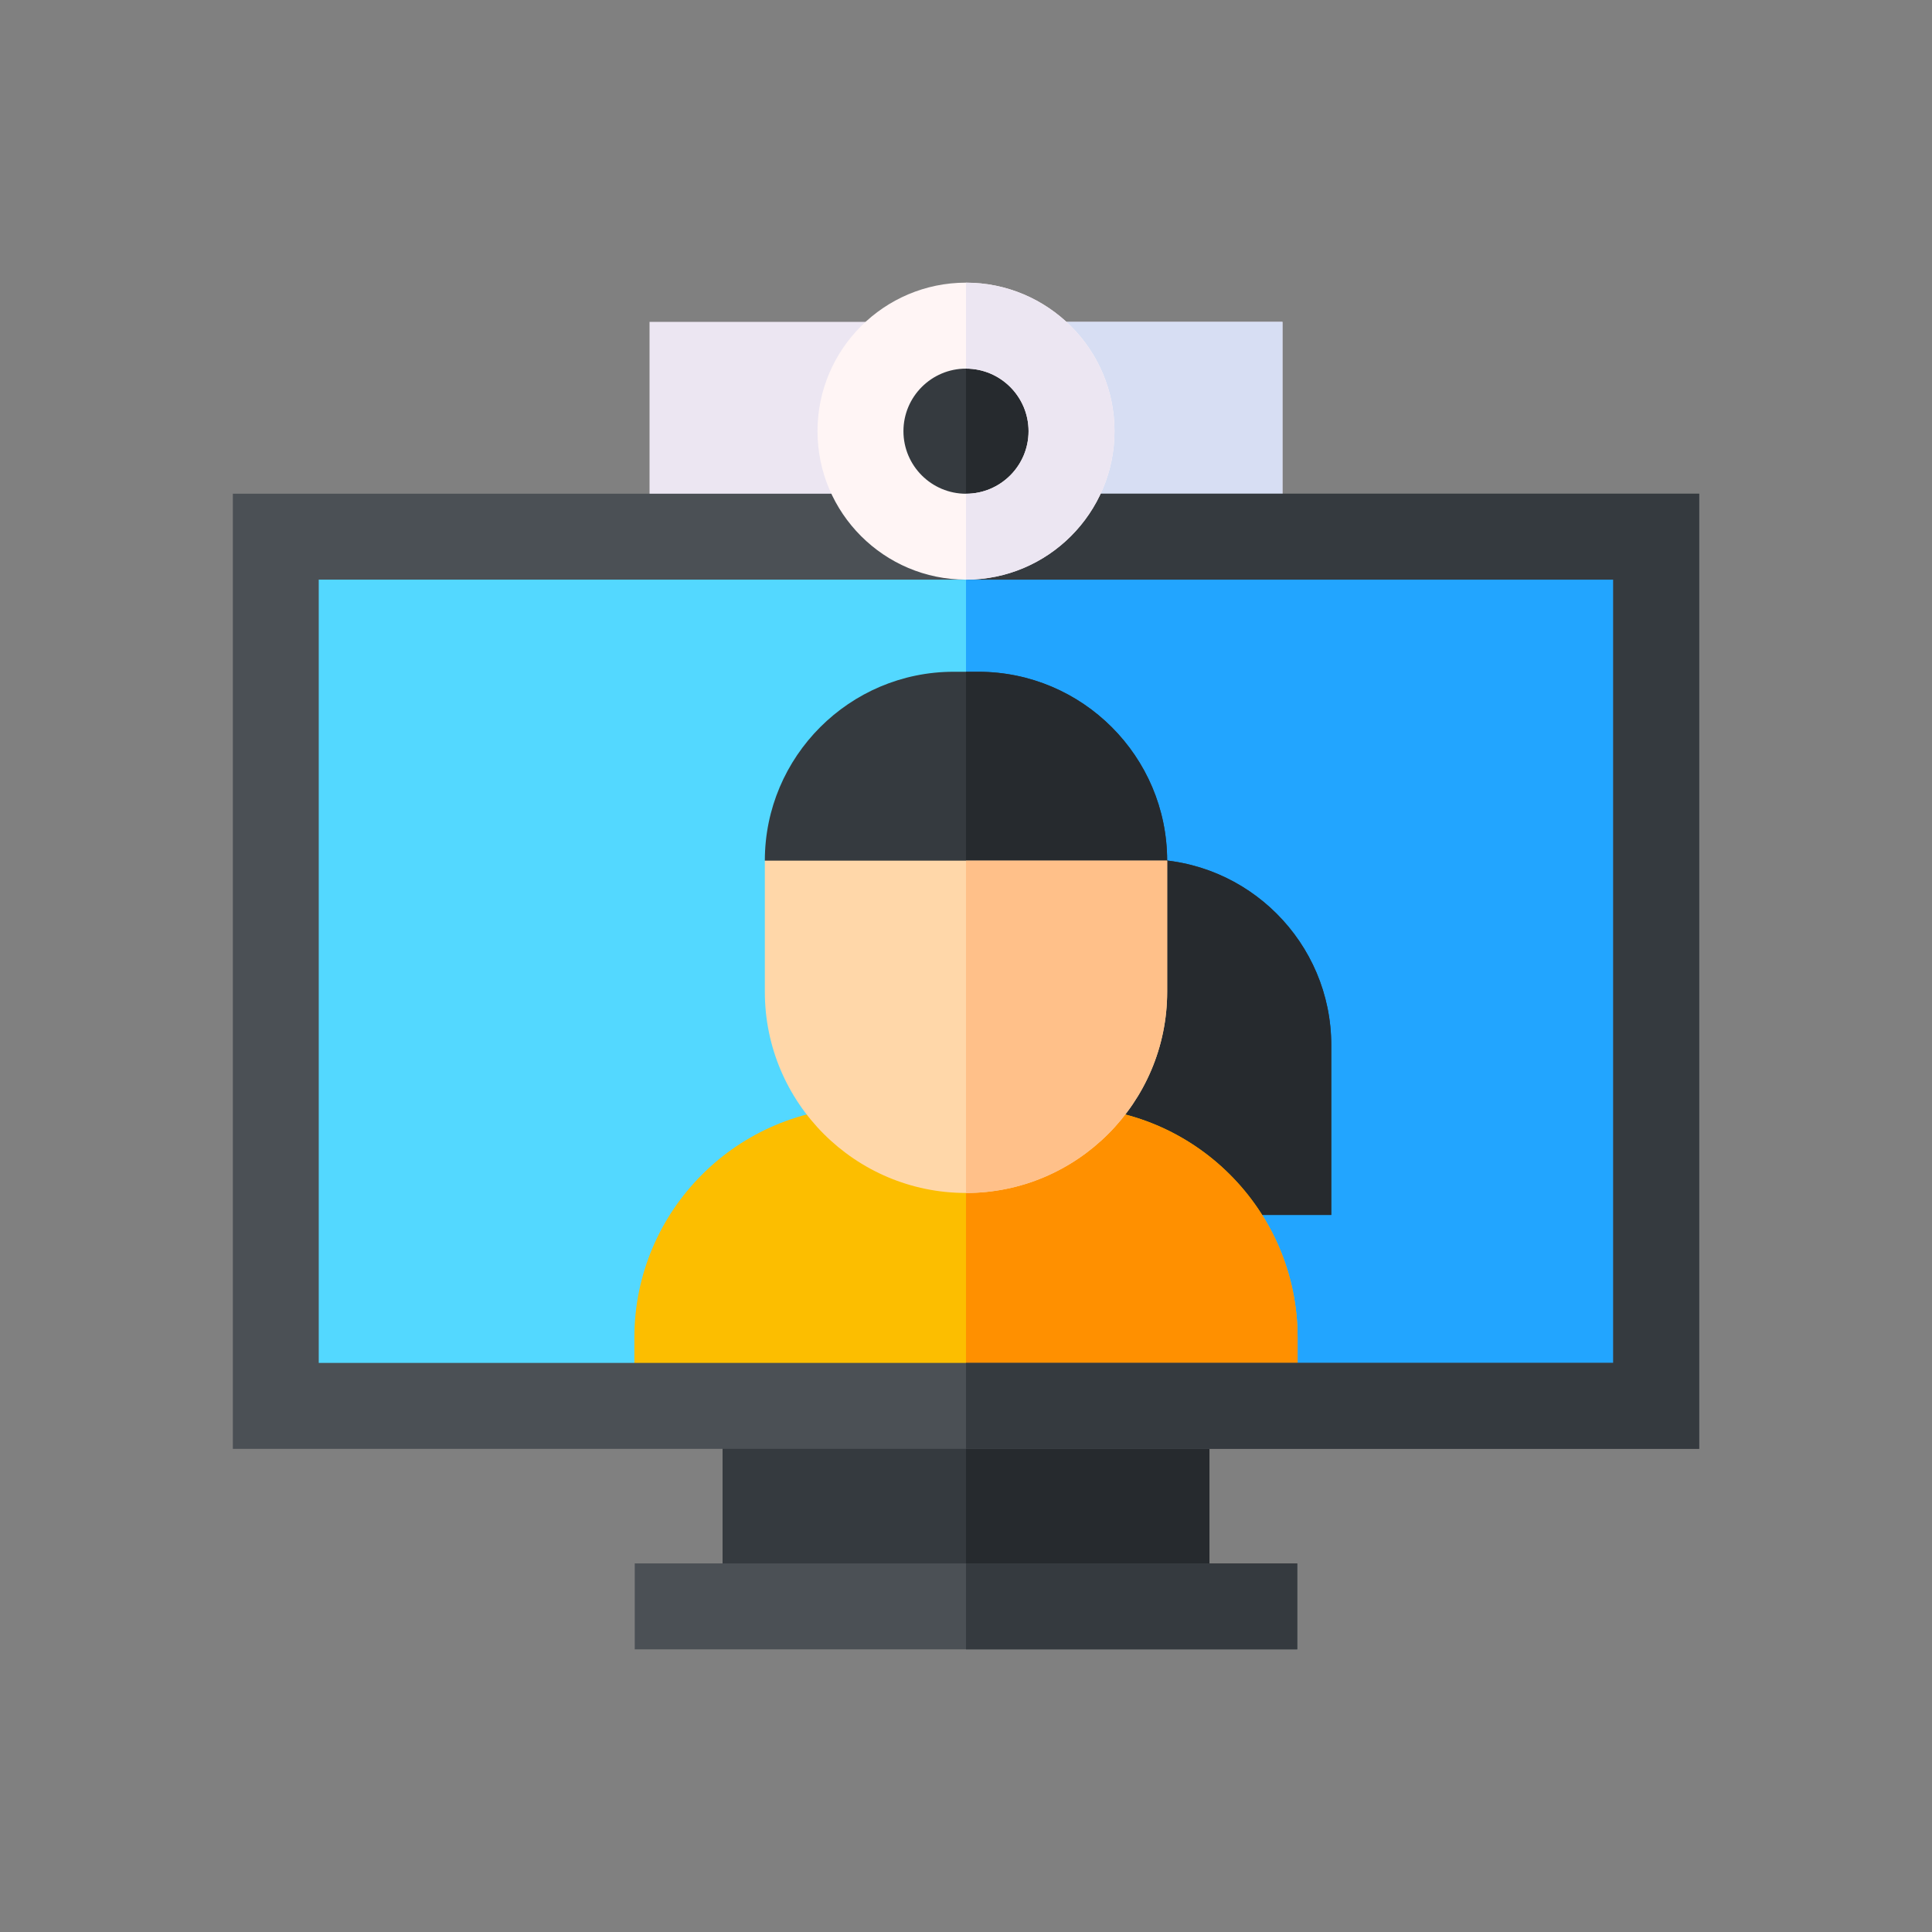
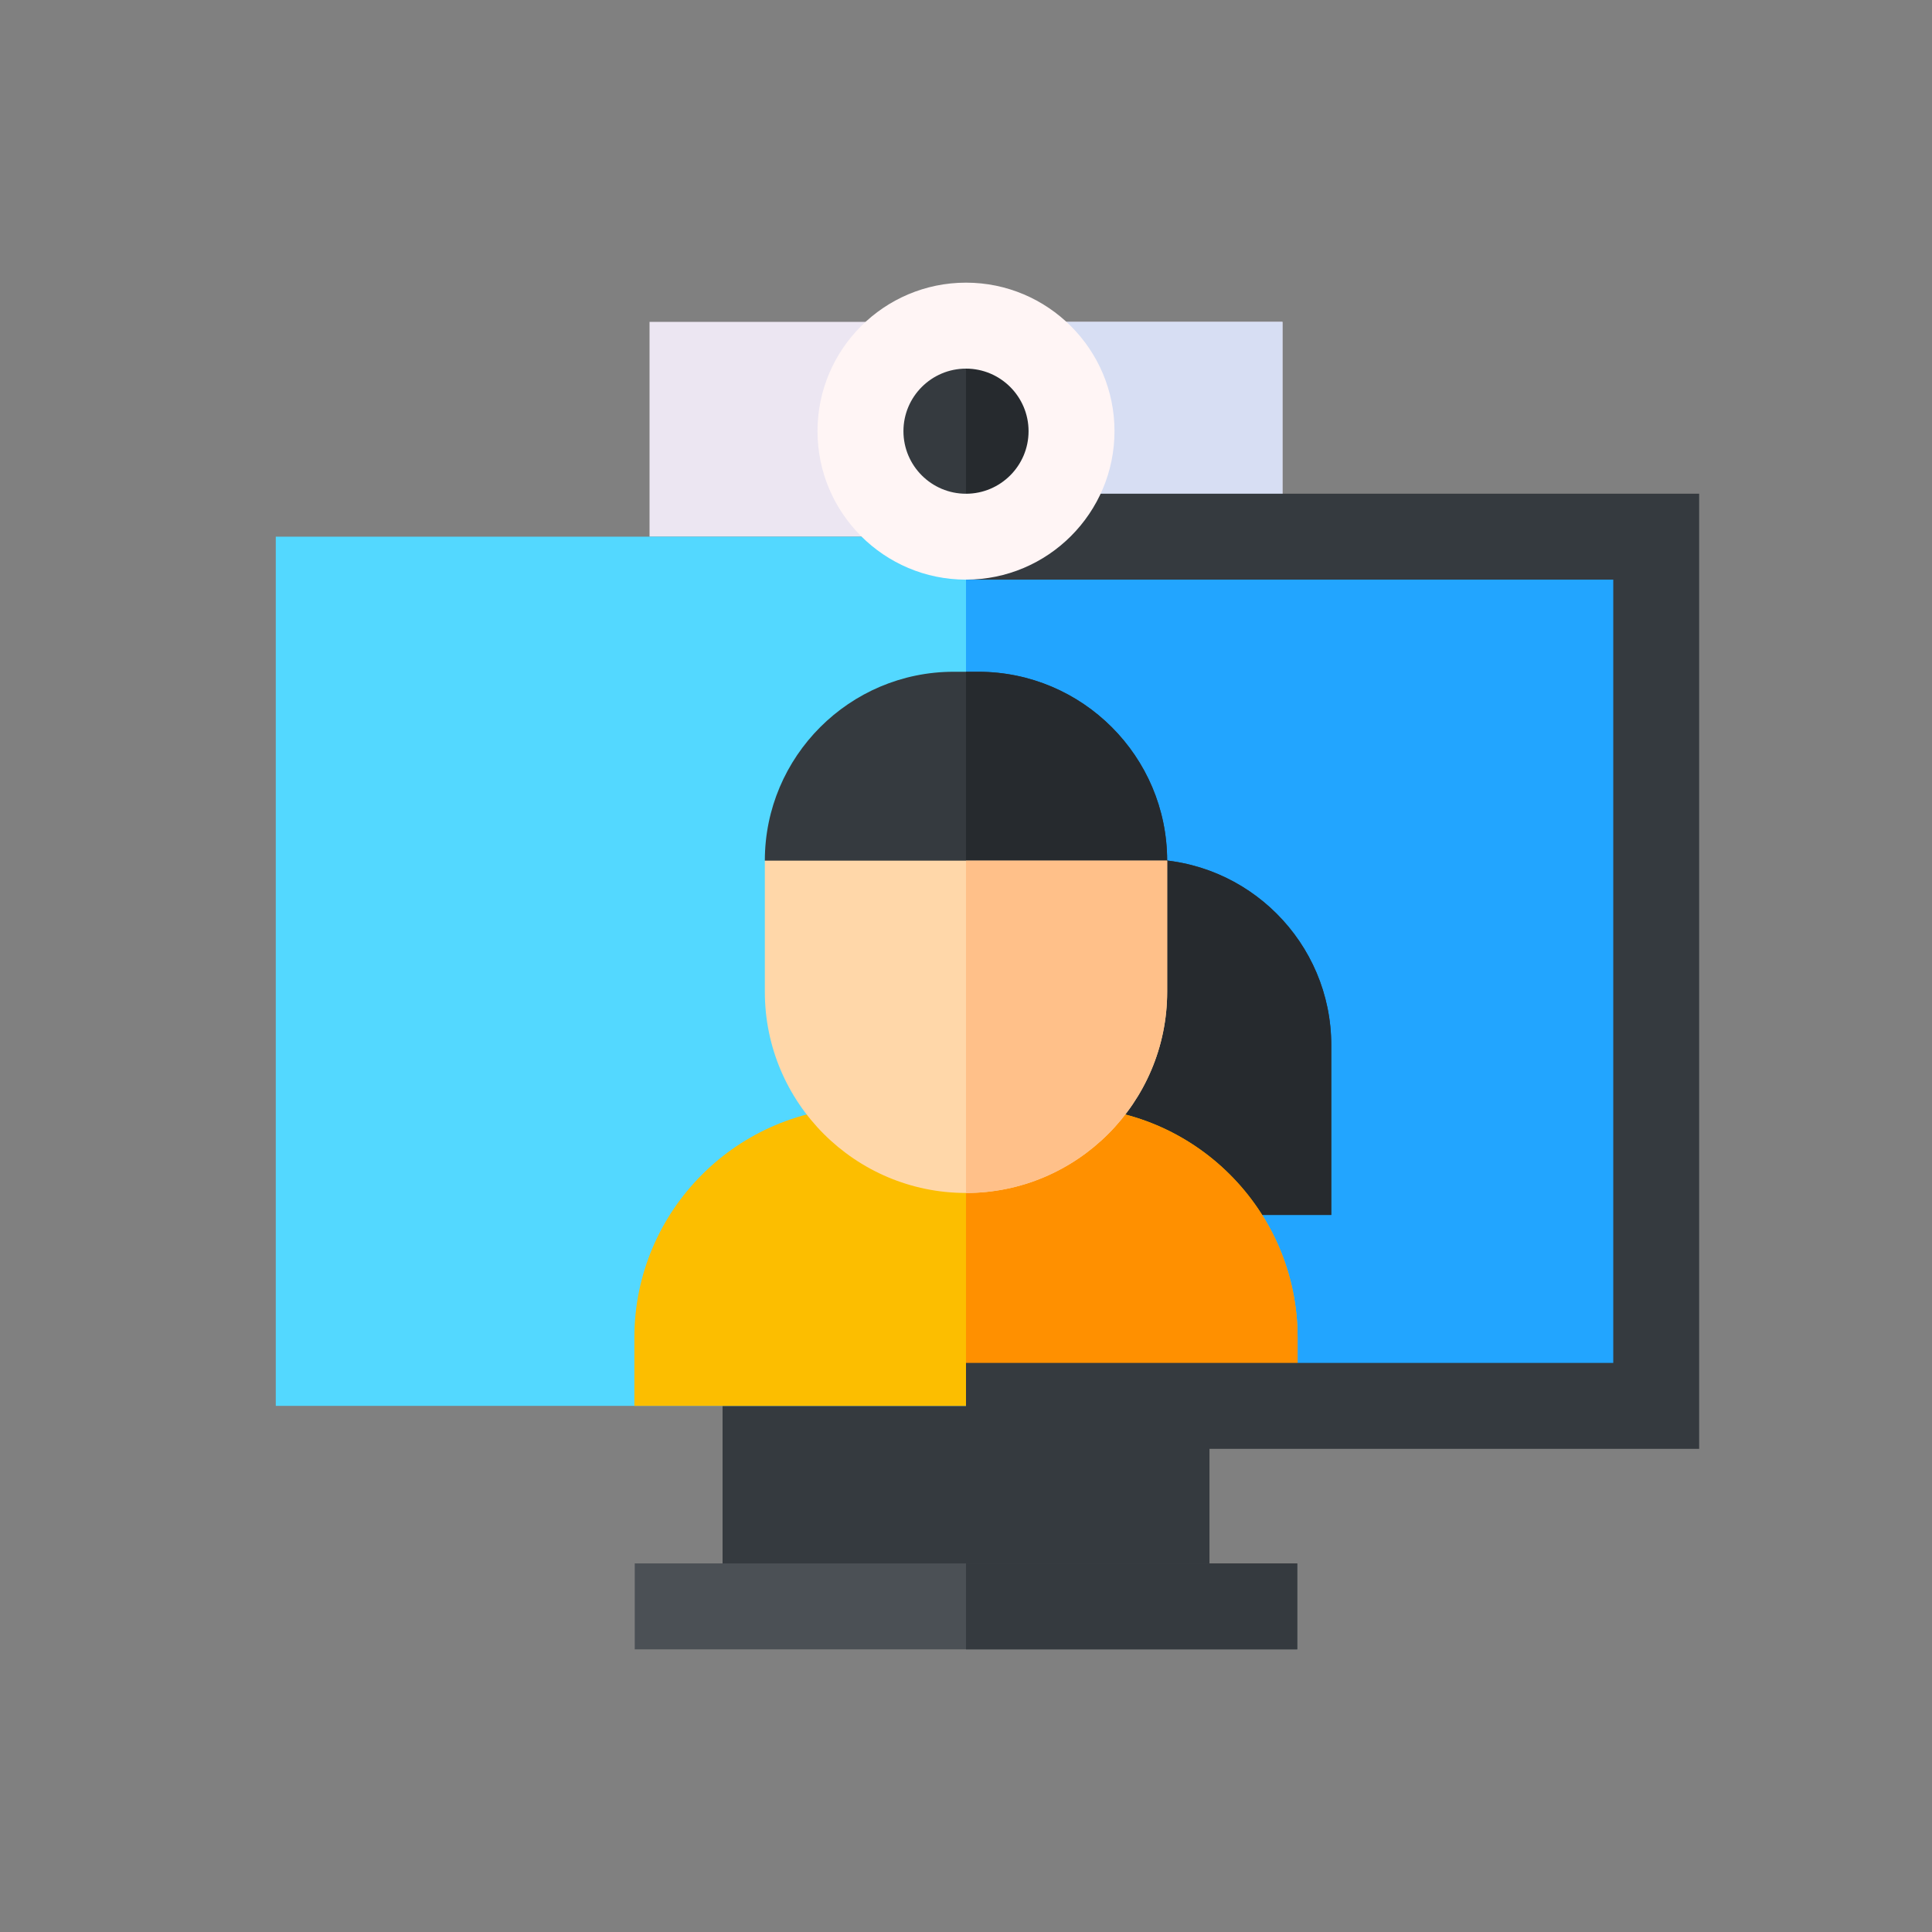
<svg xmlns="http://www.w3.org/2000/svg" id="Capa_1" viewBox="0 0 500 500">
  <rect x="0" y="0" width="500" height="500" fill="#808080" stroke="none" />
  <defs>
    <style>
      .cls-1 {
        fill: #fcbe00;
      }

      .cls-2 {
        fill: #22a5ff;
      }

      .cls-3 {
        fill: #353a3f;
      }

      .cls-4 {
        fill: #53d8ff;
      }

      .cls-5 {
        fill: #4b5055;
      }

      .cls-6 {
        fill: #ff9000;
      }

      .cls-7 {
        fill: #fff5f5;
      }

      .cls-8 {
        fill: #262a2e;
      }

      .cls-9 {
        fill: #d7def3;
      }

      .cls-10 {
        fill: #ffd7a9;
      }

      .cls-11 {
        fill: #ece6f2;
      }

      .cls-12 {
        fill: #ffc089;
      }
    </style>
  </defs>
  <path class="cls-3" d="m187,363.84h126.01v51.89h-126.01v-51.89Z" />
-   <path class="cls-8" d="m250,363.84h63v51.89h-63v-51.89Z" />
  <path class="cls-11" d="m168.1,83.3h163.8v55.59h-163.8v-55.59Z" />
  <path class="cls-9" d="m250,83.3h81.9v55.59h-81.9v-55.59Z" />
  <path class="cls-4" d="m71.37,138.89h357.25v224.95H71.37v-224.95Z" />
  <path class="cls-2" d="m250,138.89h178.63v224.95h-178.63v-224.95Z" />
  <path class="cls-3" d="m296.44,222.38h-12.58l-14.78,66.45,2.49,3.81c8.93,13.64,23.98,21.79,40.26,21.79h32.7v-43.95c0-26.52-21.58-48.1-48.1-48.1h0Z" />
  <path class="cls-8" d="m296.44,222.38h-12.58l-14.78,66.45,2.49,3.81c8.93,13.64,23.98,21.79,40.26,21.79h32.7v-43.95c0-26.52-21.58-48.1-48.1-48.1h0Z" />
  <path class="cls-1" d="m276.14,286.5h-52.29c-32.91,0-59.68,26.77-59.68,59.68v17.66h171.64v-17.66c0-32.91-26.77-59.68-59.68-59.68Z" />
  <path class="cls-6" d="m335.82,346.18c0-32.91-26.77-59.68-59.68-59.68h-26.14v77.34h85.82v-17.66Z" />
-   <path class="cls-5" d="m439.74,374.96H60.26V127.77h379.49v247.19Zm-357.25-22.24h335.02v-202.71H82.49v202.71Z" />
  <path class="cls-3" d="m439.74,127.77h-189.74v22.24h167.51v202.71h-167.51v22.24h189.74V127.77Z" />
  <circle class="cls-3" cx="250" cy="111.58" r="27.31" />
  <path class="cls-8" d="m250,84.27v54.61c15.08,0,27.31-12.23,27.31-27.31s-12.23-27.31-27.31-27.31h0Z" />
  <path class="cls-7" d="m250,150.01c-21.19,0-38.43-17.24-38.43-38.43s17.24-38.43,38.43-38.43,38.43,17.24,38.43,38.43-17.24,38.43-38.43,38.43h0Zm0-54.61c-8.93,0-16.19,7.26-16.19,16.19s7.26,16.19,16.19,16.19,16.19-7.26,16.19-16.19-7.26-16.19-16.19-16.19h0Z" />
-   <path class="cls-11" d="m250,73.16v22.24c8.93,0,16.19,7.26,16.19,16.19s-7.26,16.19-16.19,16.19v22.24c21.19,0,38.43-17.24,38.43-38.43s-17.24-38.43-38.43-38.43h0Z" />
  <path class="cls-5" d="m164.27,404.61h171.46v22.24h-171.46v-22.24Z" />
  <path class="cls-3" d="m253.18,173.85h-6.36c-26.95,0-48.88,21.93-48.88,48.88l14.82,19.1h74.47l14.82-19.1c0-26.95-21.93-48.88-48.88-48.88Z" />
  <path class="cls-8" d="m302.06,222.74c0-26.95-21.93-48.88-48.88-48.88h-3.18v67.98h37.24l14.83-19.1Z" />
  <path class="cls-10" d="m197.94,222.74v33.94c0,28.71,23.35,52.06,52.06,52.06s52.06-23.36,52.06-52.06v-33.94h-104.12Z" />
  <path class="cls-12" d="m302.06,256.68v-33.94h-52.06v86c28.71,0,52.06-23.36,52.06-52.06Z" />
  <path class="cls-3" d="m250,404.61h85.73v22.24h-85.73v-22.24Z" />
</svg>